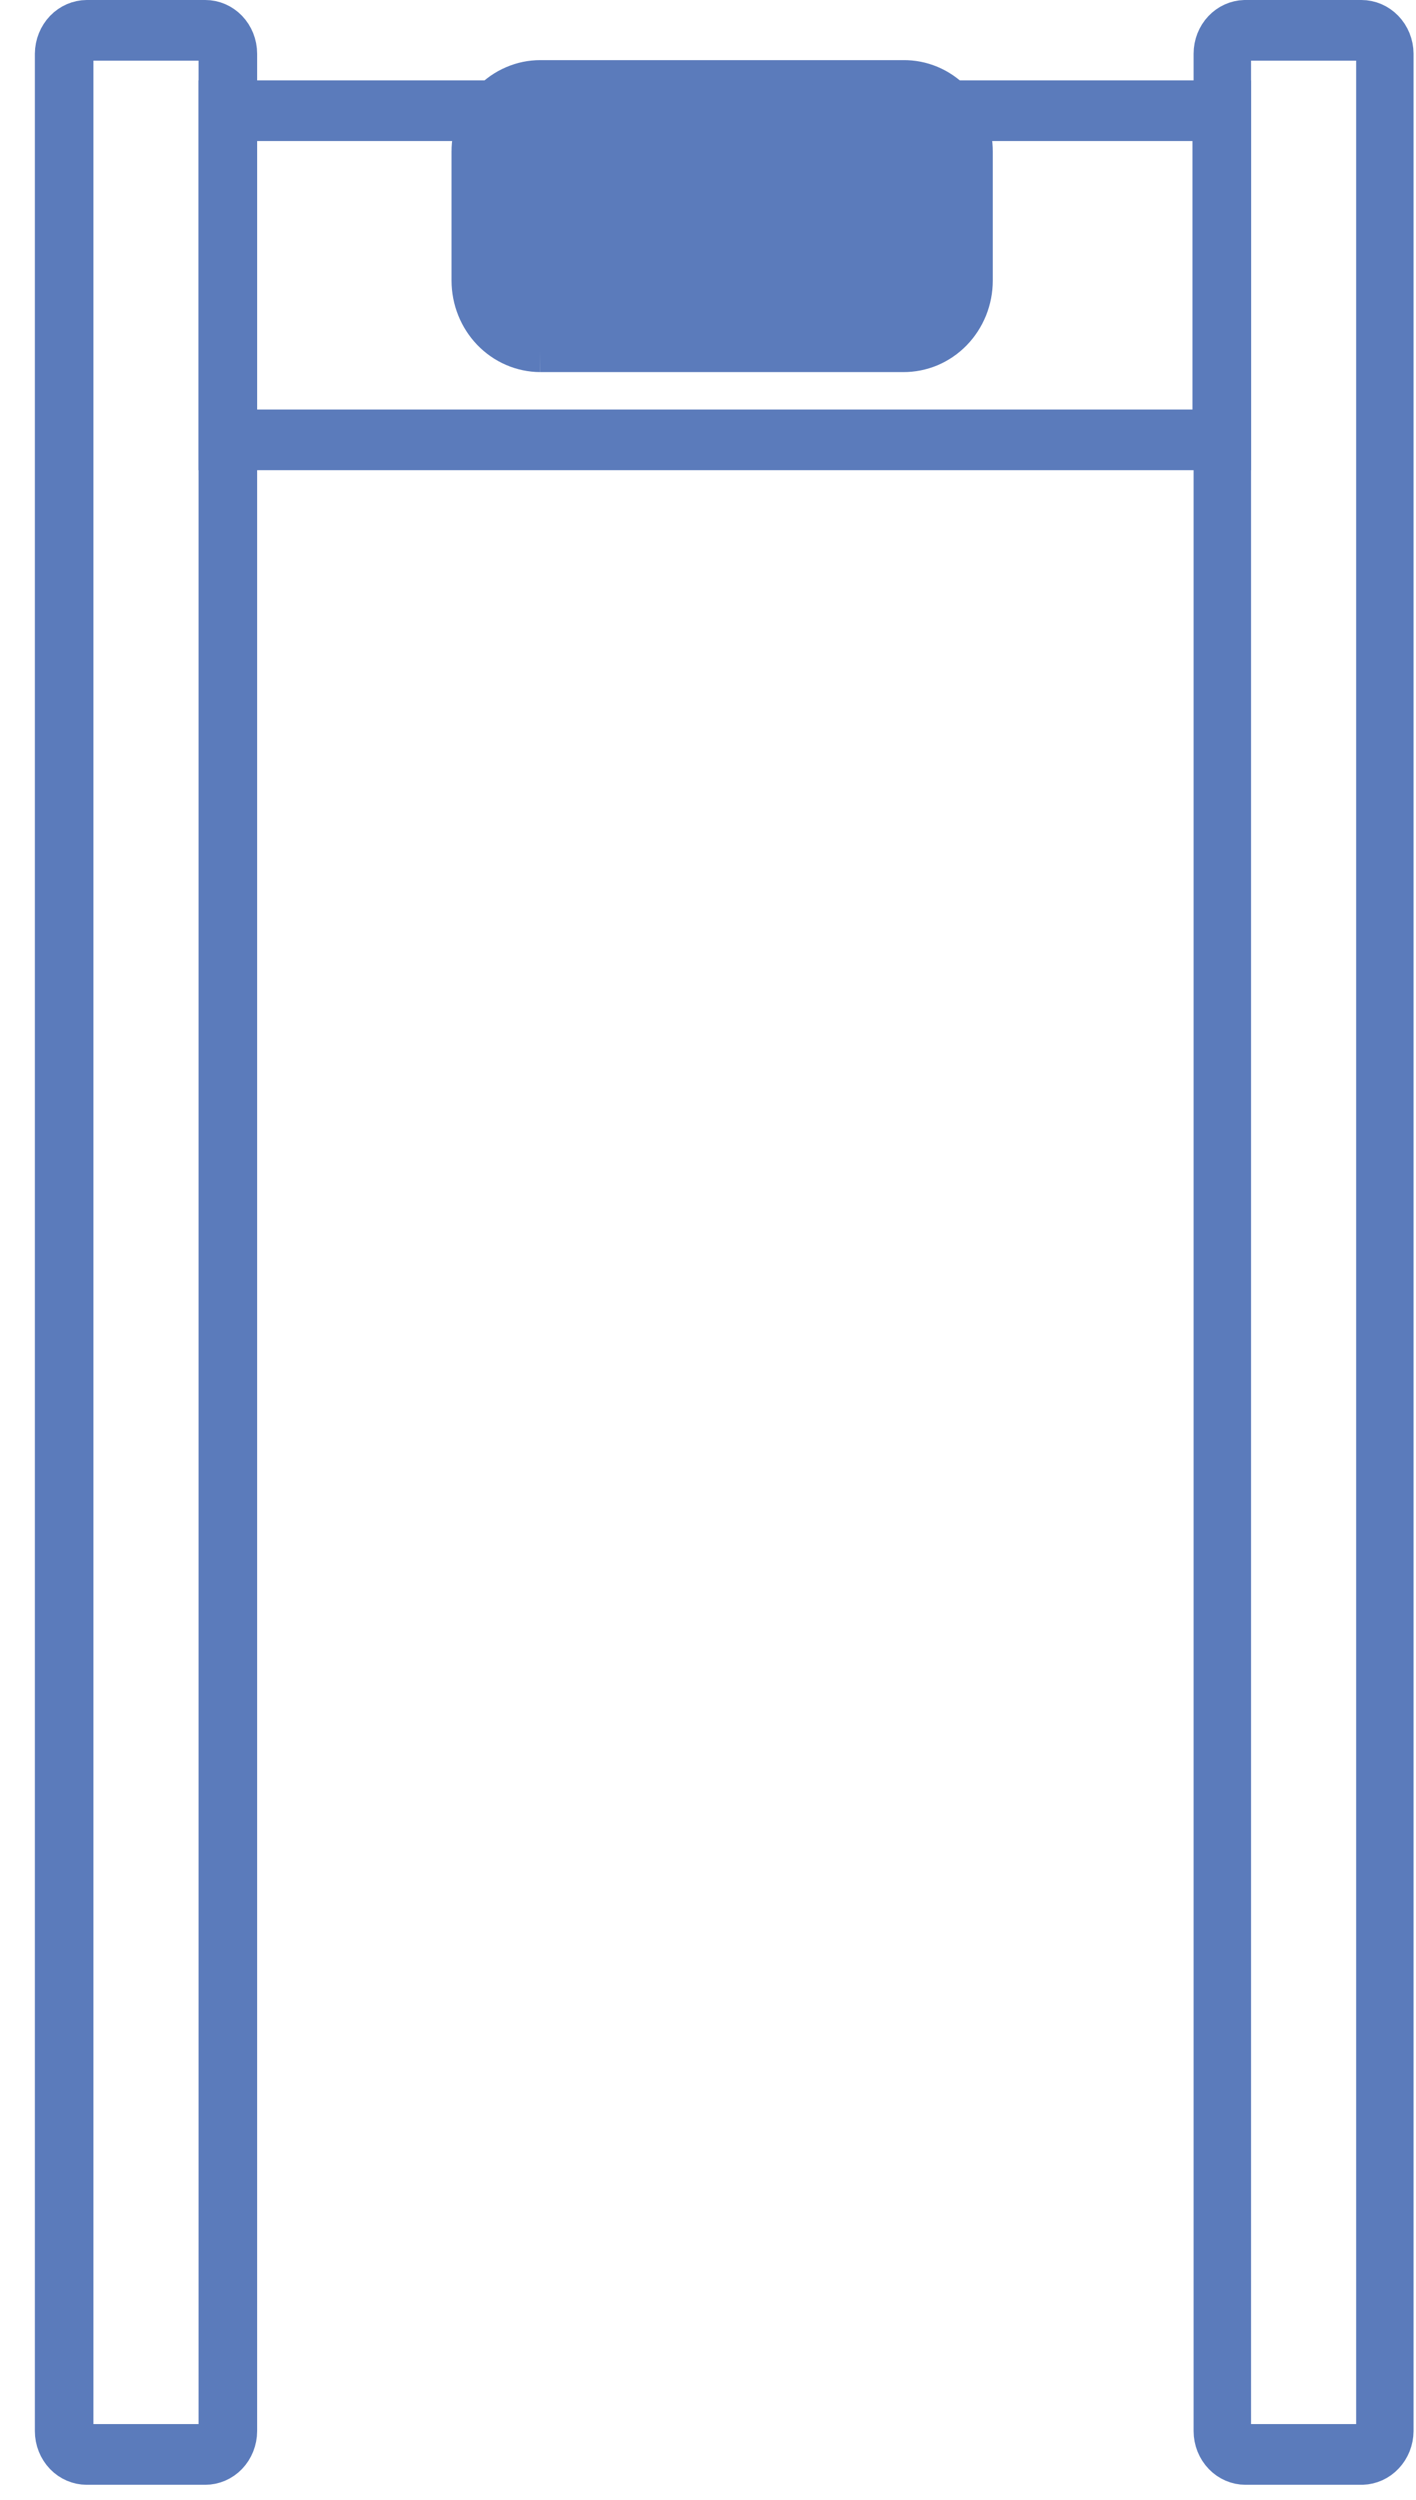
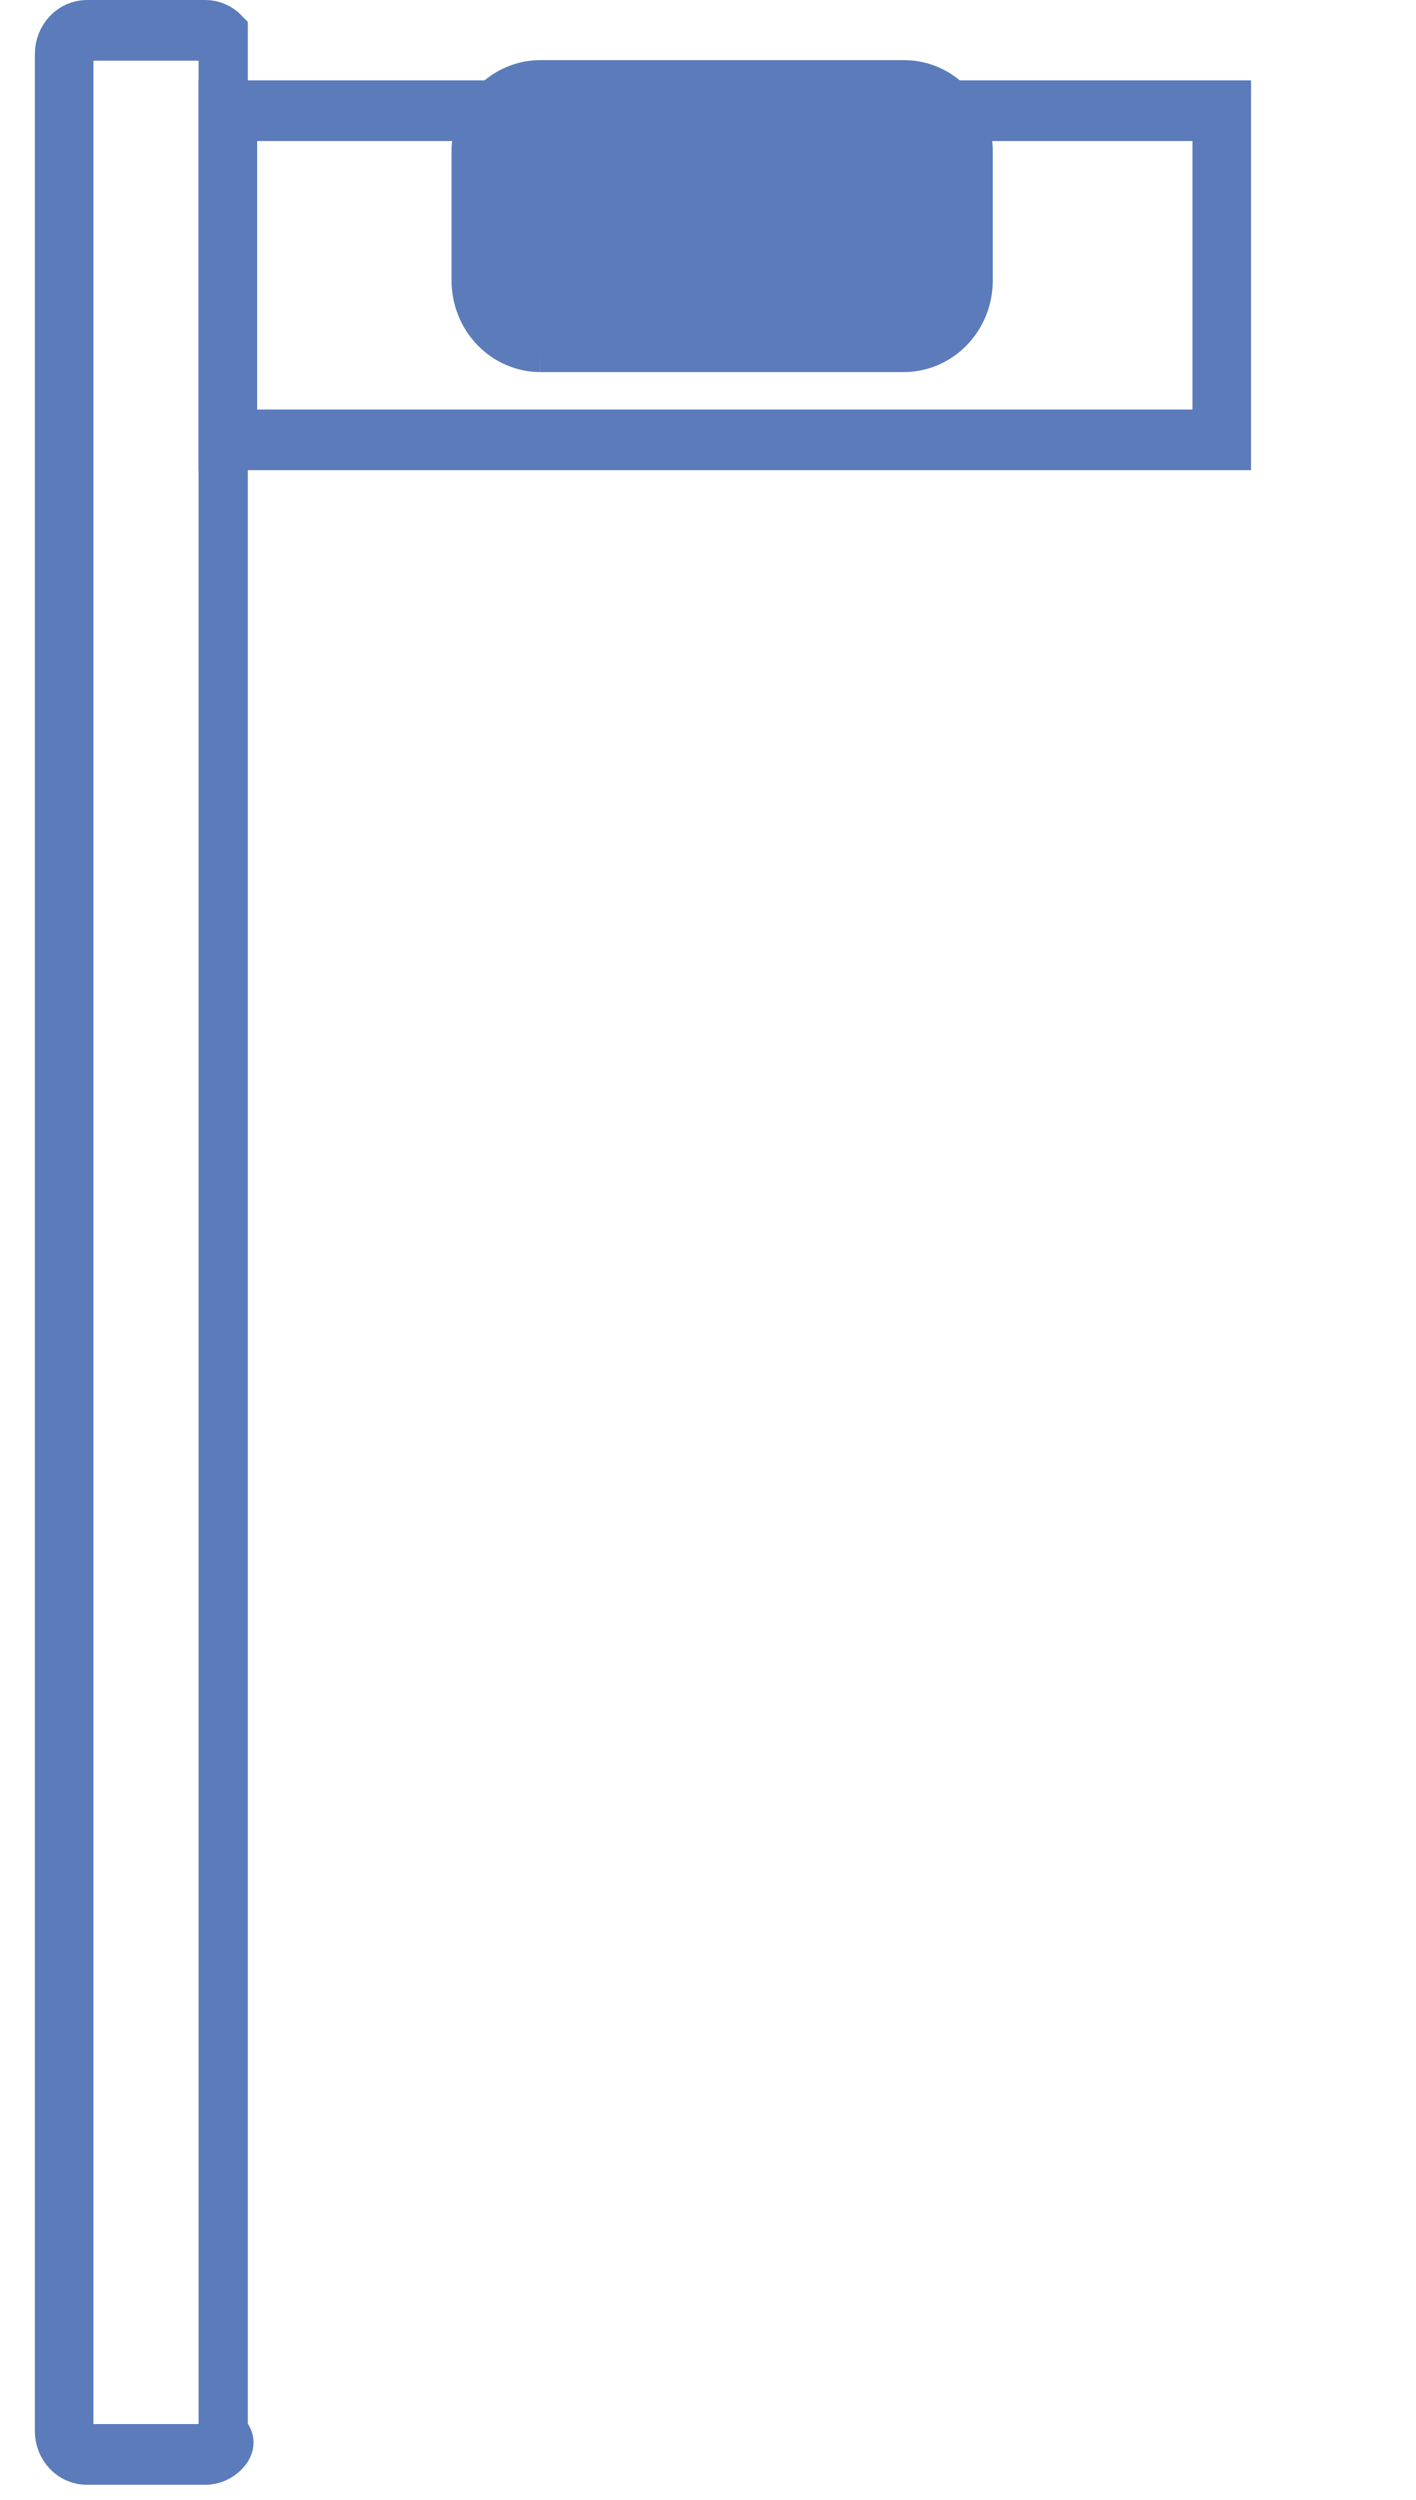
<svg xmlns="http://www.w3.org/2000/svg" width="34" height="60" viewBox="0 0 34 60" fill="none">
-   <path d="M1.743 58.181V58.681H2.243H4.768H5.268V58.181V1.456V0.956H4.768H2.243H1.743V1.456V58.181ZM4.929 59.138H2.082C1.89 59.138 1.702 59.059 1.561 58.913C1.42 58.766 1.337 58.563 1.337 58.349V1.29C1.339 1.076 1.422 0.874 1.563 0.727C1.704 0.581 1.892 0.501 2.083 0.5H4.929C5.121 0.5 5.309 0.579 5.45 0.725C5.591 0.871 5.674 1.074 5.674 1.289V58.349C5.674 58.563 5.591 58.766 5.45 58.913C5.309 59.059 5.121 59.138 4.929 59.138Z" fill="#5B7BBB" stroke="#5B7BBB" />
-   <path d="M29.16 1.289L29.16 1.289C29.16 1.077 29.24 0.877 29.378 0.731C29.515 0.586 29.696 0.506 29.884 0.5H32.689H32.689C32.882 0.5 33.071 0.579 33.213 0.725C33.356 0.872 33.44 1.075 33.441 1.29V58.347C33.44 58.56 33.358 58.76 33.219 58.906C33.082 59.051 32.899 59.132 32.711 59.138H29.905C29.713 59.138 29.526 59.059 29.385 58.913C29.243 58.766 29.16 58.563 29.16 58.349V1.289ZM29.539 58.181V58.681H30.039H32.563H33.063V58.181V1.456V0.956H32.563H30.039H29.539V1.456V58.181Z" fill="#5B7BBB" stroke="#5B7BBB" />
+   <path d="M1.743 58.181V58.681H2.243H4.768H5.268V58.181V1.456V0.956H4.768H2.243H1.743V1.456V58.181ZM4.929 59.138H2.082C1.89 59.138 1.702 59.059 1.561 58.913C1.42 58.766 1.337 58.563 1.337 58.349V1.29C1.339 1.076 1.422 0.874 1.563 0.727C1.704 0.581 1.892 0.501 2.083 0.5H4.929C5.121 0.5 5.309 0.579 5.45 0.725V58.349C5.674 58.563 5.591 58.766 5.45 58.913C5.309 59.059 5.121 59.138 4.929 59.138Z" fill="#5B7BBB" stroke="#5B7BBB" />
  <path d="M5.674 9.829V10.329H6.174H28.633H29.133V9.829V3.385V2.885H28.633H6.174H5.674V3.385V9.829ZM29.539 10.785H5.268V2.429H29.539V10.785Z" fill="#5B7BBB" stroke="#5B7BBB" />
  <path d="M12.973 8.431C12.54 8.429 12.125 8.249 11.819 7.931C11.514 7.613 11.342 7.183 11.342 6.734V3.64C11.341 3.417 11.383 3.197 11.464 2.991C11.546 2.785 11.666 2.598 11.818 2.441C11.969 2.283 12.149 2.158 12.348 2.073C12.546 1.987 12.759 1.943 12.973 1.943H21.685C21.902 1.94 22.117 1.982 22.318 2.066C22.519 2.15 22.701 2.275 22.855 2.433C23.009 2.591 23.131 2.779 23.214 2.986C23.297 3.193 23.339 3.415 23.338 3.64V6.734C23.338 6.958 23.295 7.18 23.212 7.387C23.128 7.593 23.007 7.781 22.853 7.939C22.699 8.097 22.517 8.221 22.317 8.306C22.116 8.39 21.902 8.432 21.685 8.431M12.973 8.431H21.685M12.973 8.431L12.976 7.931C12.975 7.931 12.975 7.931 12.975 7.931M12.973 8.431V7.931H12.975M21.685 8.431L21.69 7.931C21.838 7.932 21.985 7.903 22.123 7.845C22.261 7.787 22.387 7.7 22.495 7.59C22.602 7.479 22.689 7.347 22.748 7.2C22.807 7.053 22.838 6.894 22.838 6.734V6.734V3.64V3.638C22.838 3.477 22.808 3.319 22.749 3.172C22.691 3.024 22.604 2.892 22.497 2.782C22.389 2.671 22.263 2.585 22.125 2.527C21.987 2.47 21.84 2.441 21.692 2.443L21.685 2.443V2.443H12.973H12.973C12.827 2.443 12.681 2.473 12.545 2.532C12.409 2.59 12.284 2.677 12.178 2.787C12.072 2.897 11.987 3.029 11.929 3.175C11.871 3.321 11.841 3.479 11.842 3.638L11.842 3.64H11.842V6.734C11.842 7.056 11.966 7.361 12.18 7.584C12.394 7.807 12.68 7.929 12.975 7.931M21.685 8.431V7.931H12.975M12.972 2.929L12.972 2.928L12.958 2.929C12.762 2.935 12.58 3.02 12.449 3.16C12.319 3.299 12.248 3.482 12.248 3.669C12.248 3.669 12.248 3.669 12.248 3.669V6.734C12.248 6.734 12.248 6.734 12.248 6.734C12.248 6.734 12.248 6.734 12.248 6.734C12.248 6.921 12.319 7.104 12.449 7.243C12.58 7.383 12.762 7.468 12.958 7.474L12.966 7.474H12.973H21.674C21.77 7.478 21.865 7.462 21.954 7.429C22.05 7.393 22.136 7.337 22.208 7.267C22.28 7.197 22.336 7.113 22.374 7.021C22.412 6.93 22.431 6.832 22.431 6.734C22.431 6.734 22.431 6.734 22.431 6.734C22.431 6.734 22.431 6.733 22.431 6.733V3.64C22.431 3.64 22.431 3.64 22.431 3.64C22.431 3.453 22.361 3.27 22.231 3.131C22.1 2.991 21.918 2.906 21.722 2.9L21.713 2.899L21.705 2.899L12.972 2.929Z" fill="#5B7BBB" stroke="#5B7BBB" />
-   <path d="M19.217 7.931C19.169 7.931 19.119 7.912 19.08 7.871C19.04 7.829 19.014 7.769 19.014 7.703V2.701C19.014 2.635 19.04 2.575 19.08 2.534C19.119 2.493 19.169 2.473 19.217 2.473C19.265 2.473 19.315 2.493 19.355 2.534C19.395 2.575 19.42 2.635 19.42 2.701V7.703C19.42 7.769 19.395 7.829 19.355 7.871C19.315 7.912 19.265 7.931 19.217 7.931Z" fill="#5B7BBB" stroke="#5B7BBB" />
</svg>